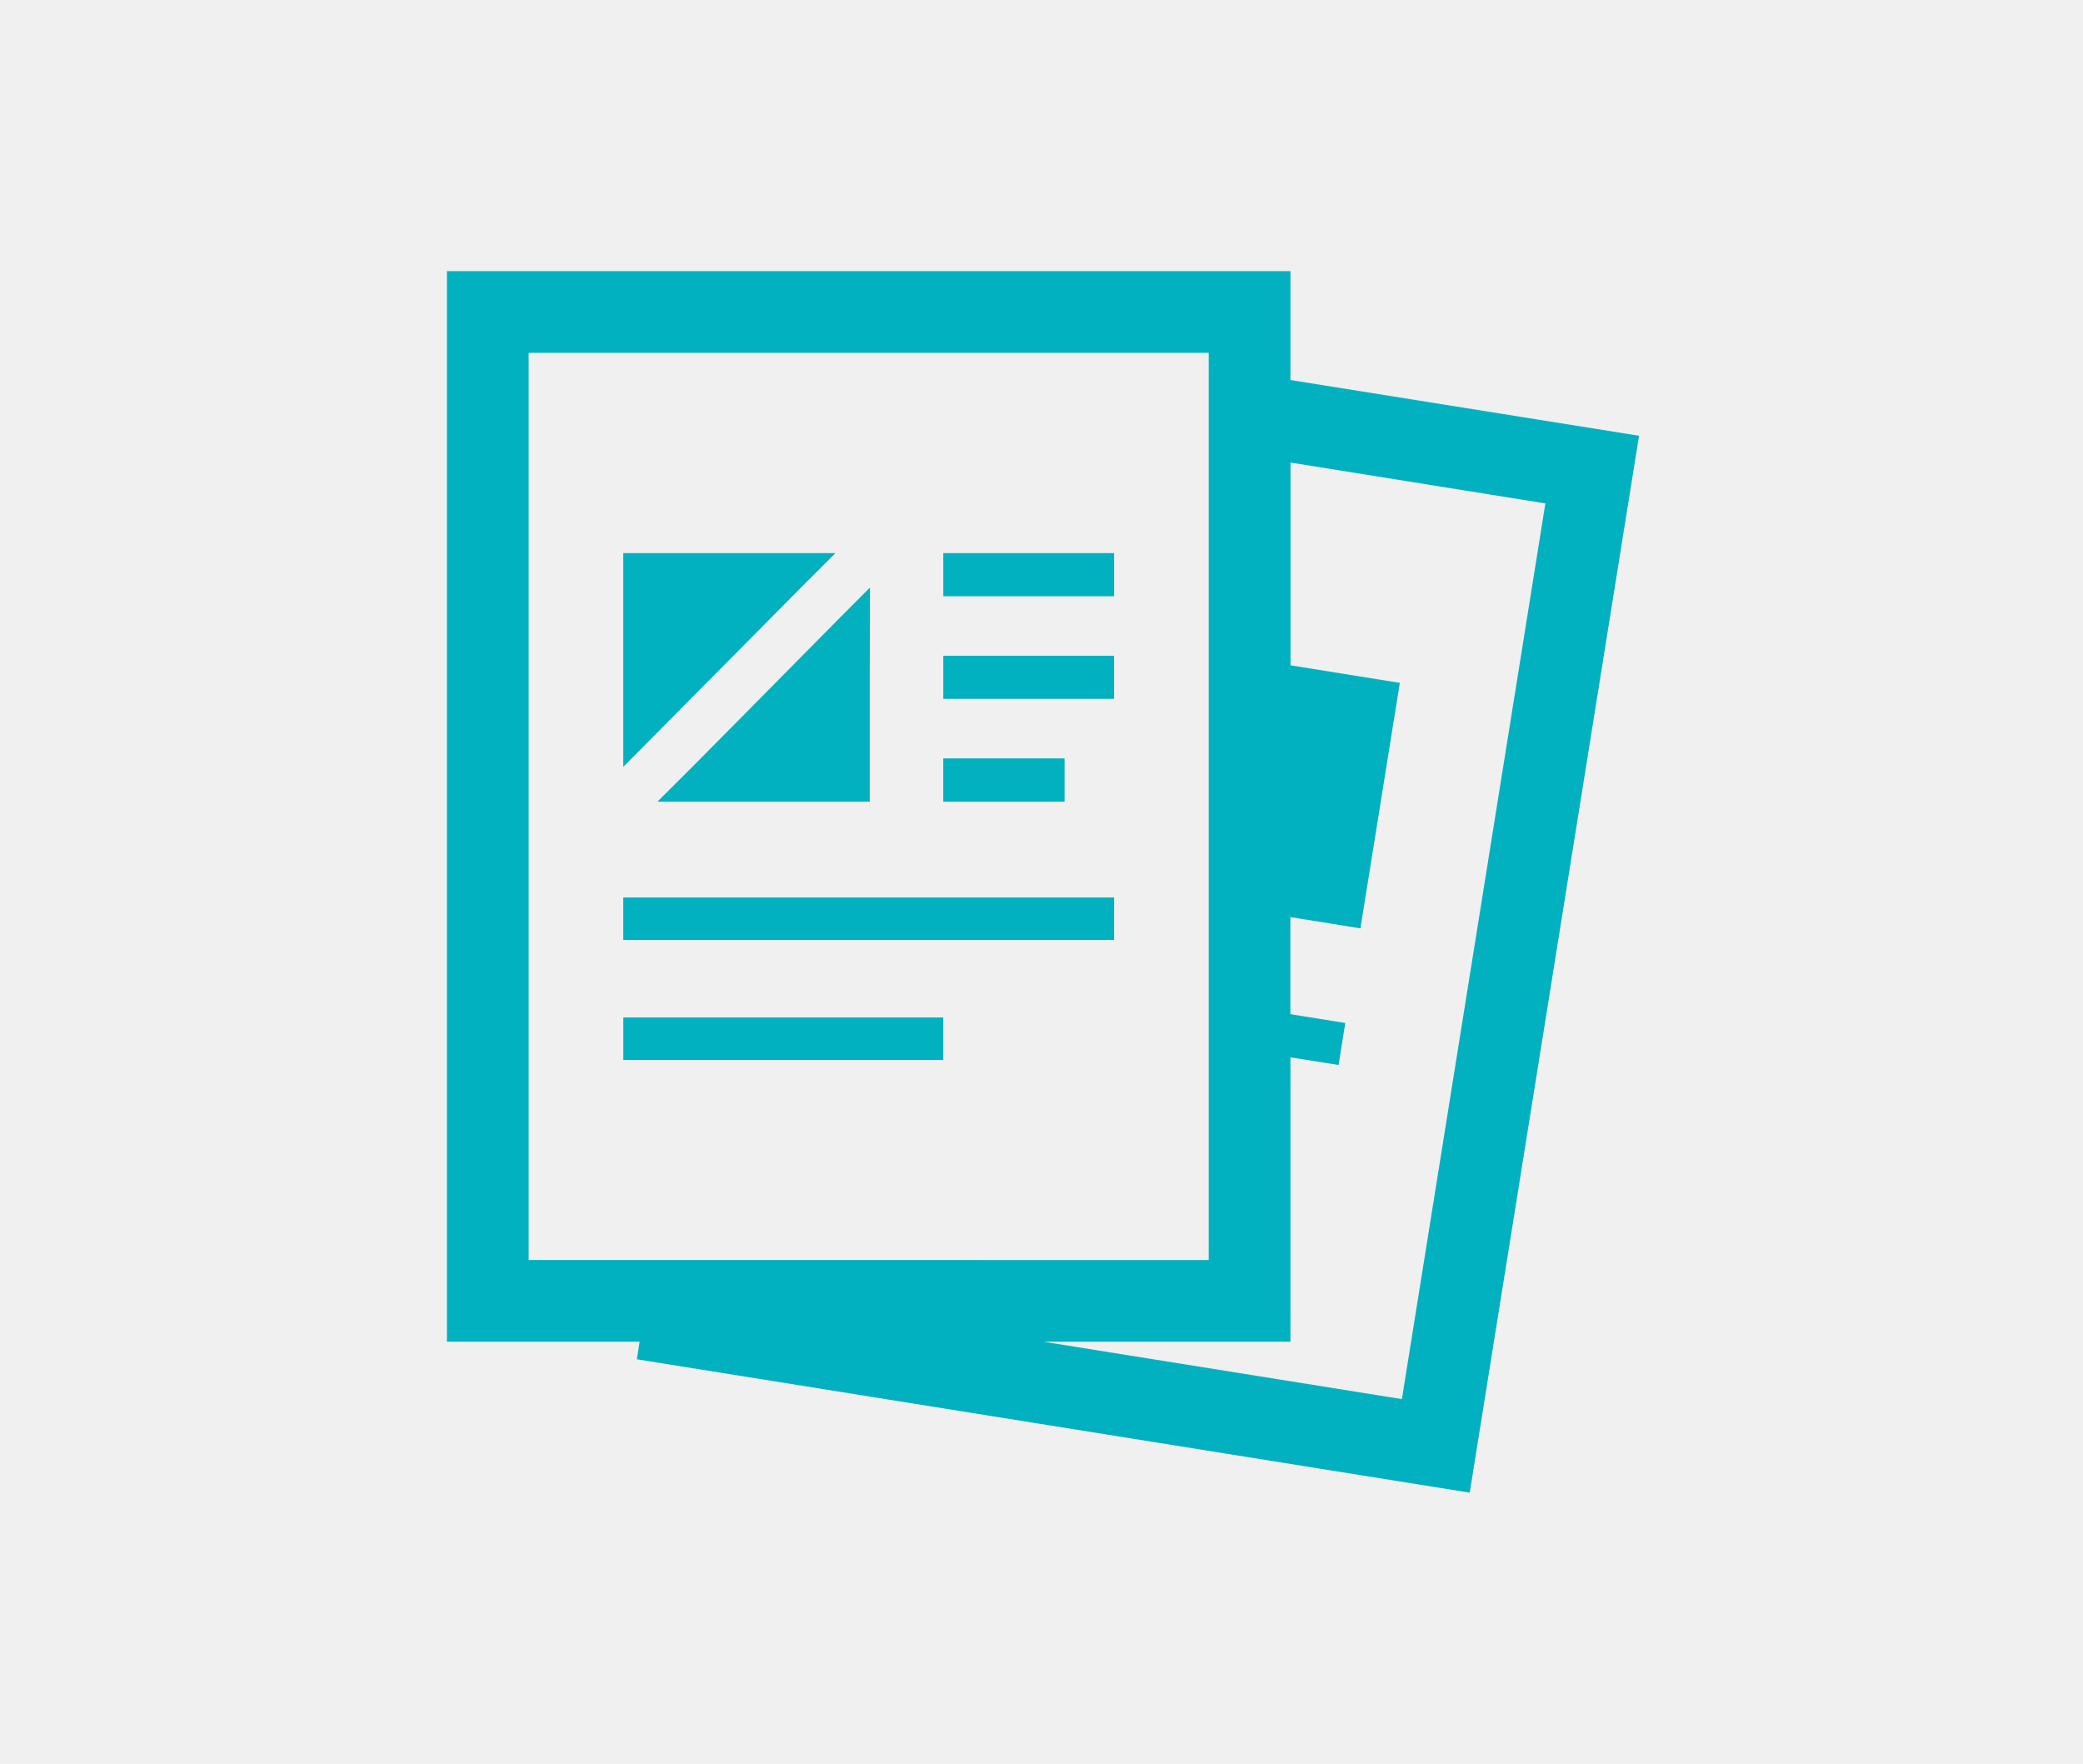
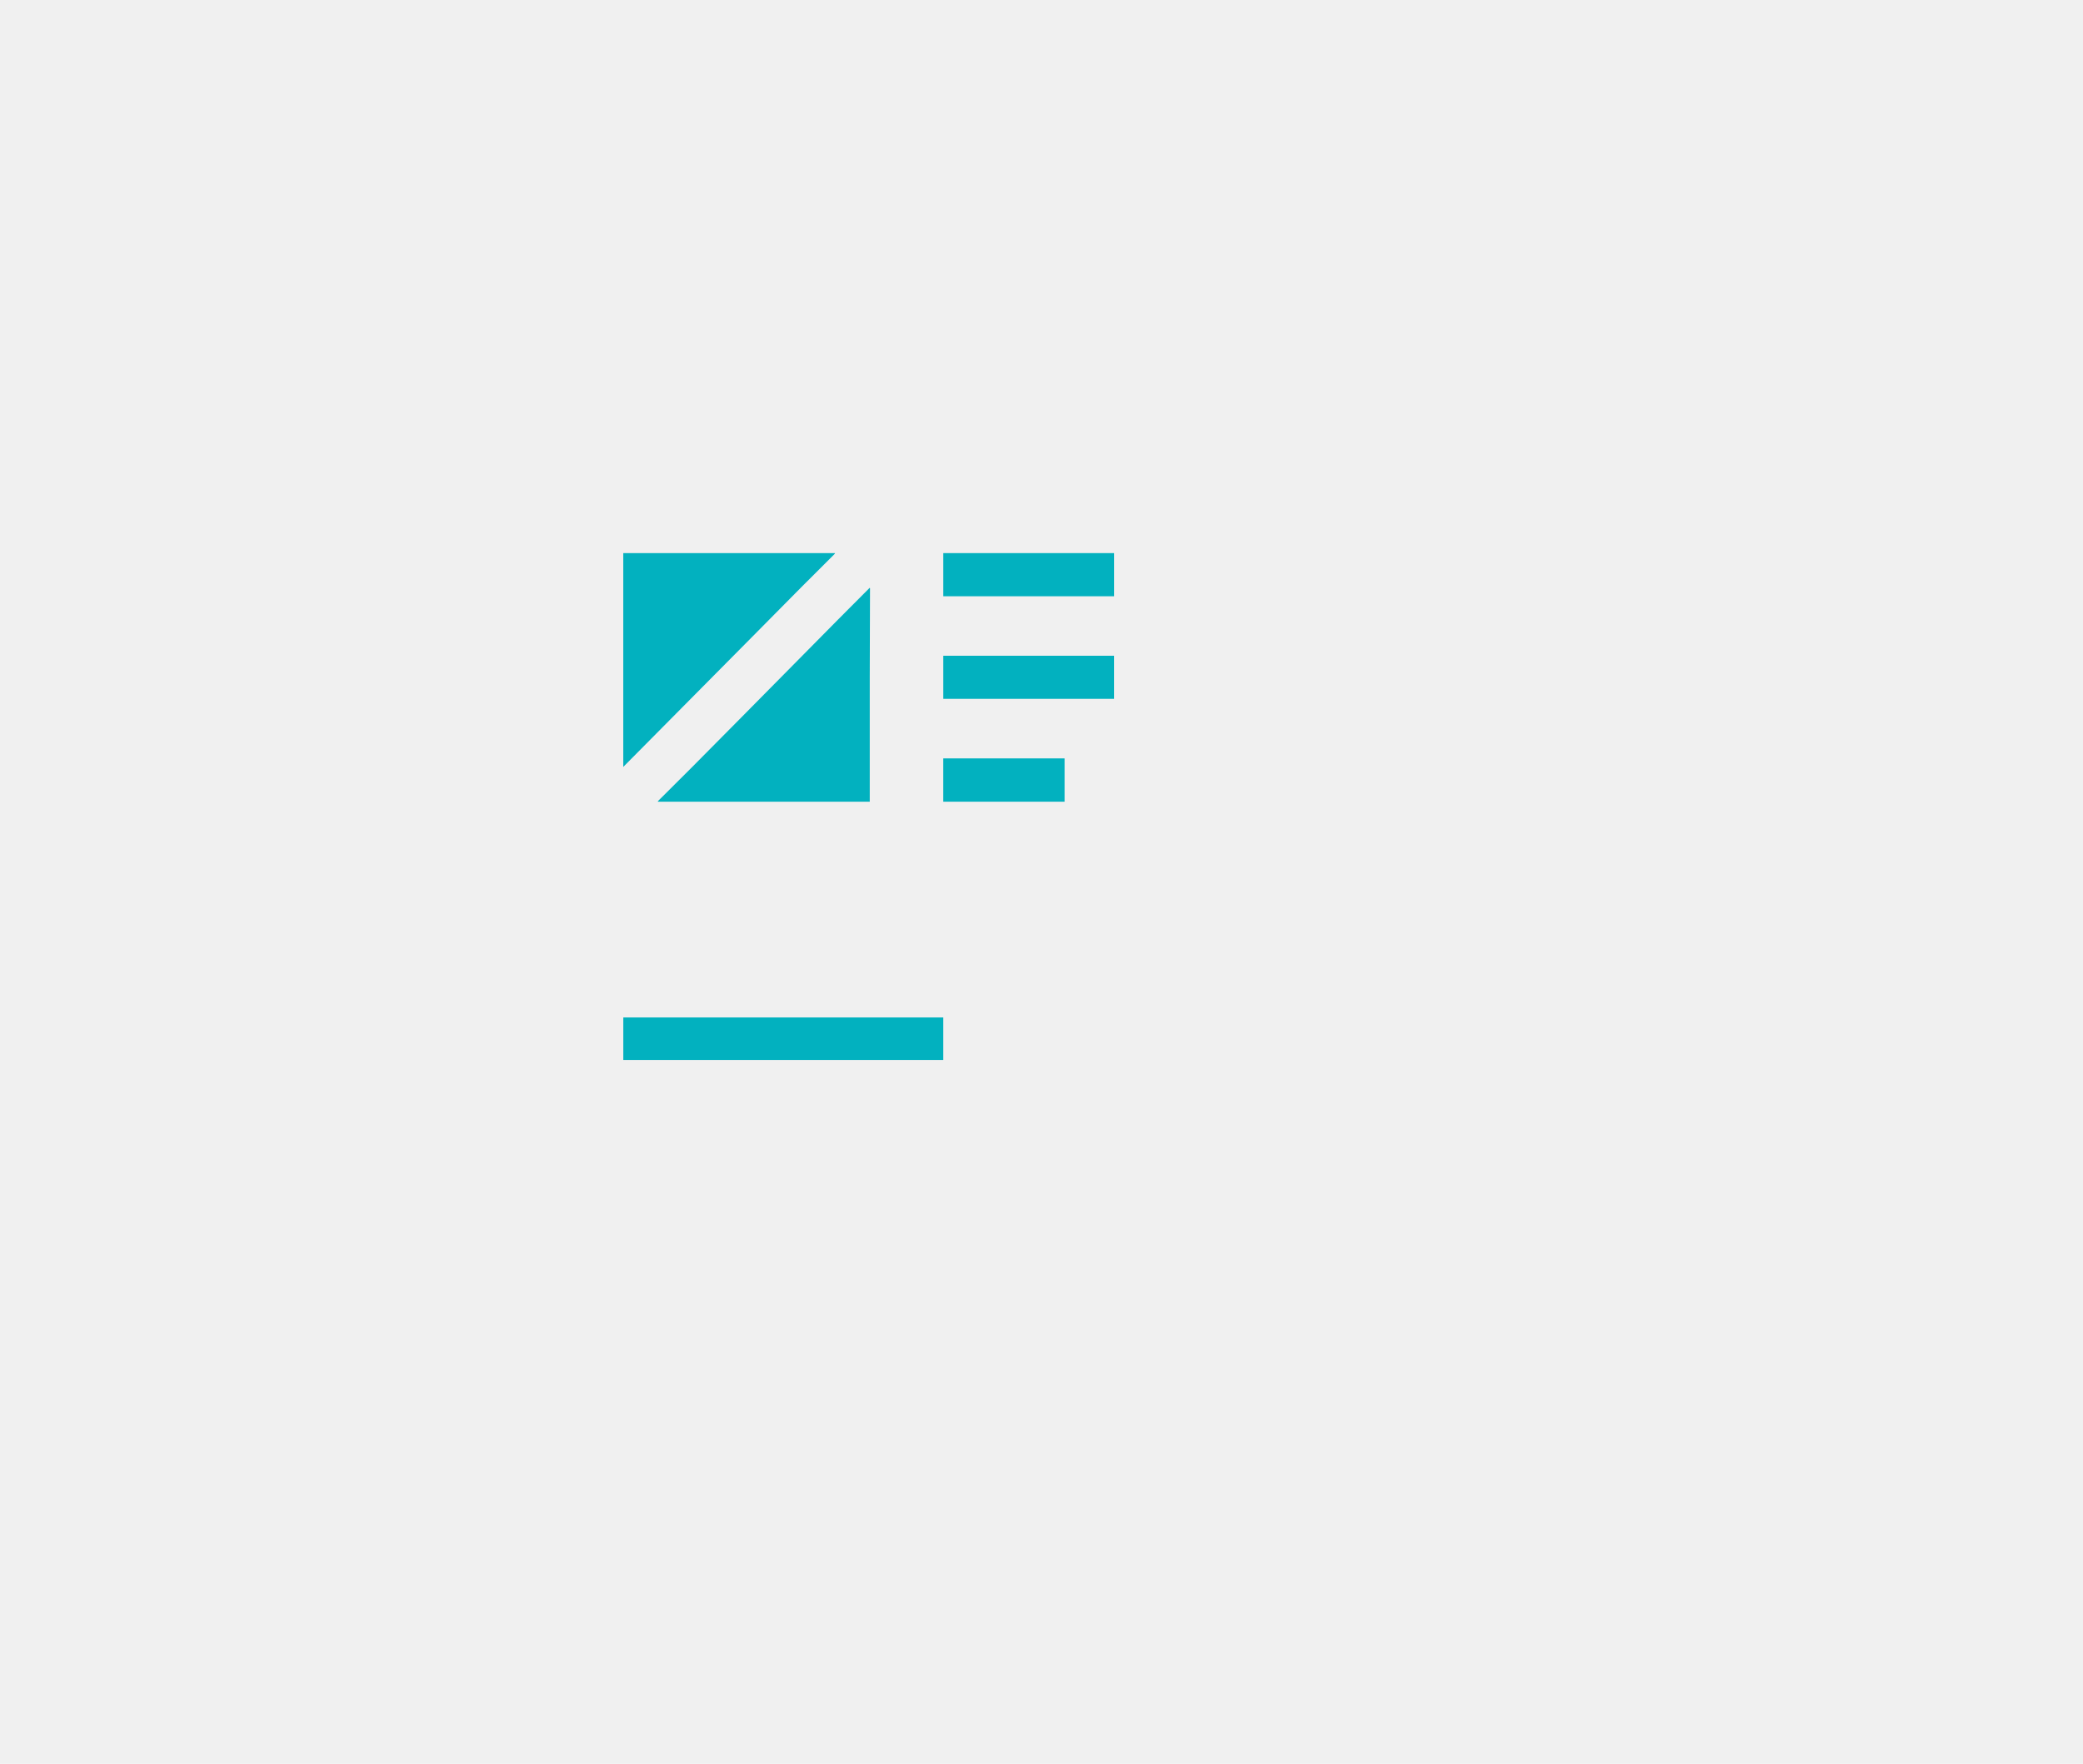
<svg xmlns="http://www.w3.org/2000/svg" data-name="コンポーネント 8 – 27" width="130.5" height="110.5">
  <path data-name="長方形 43" fill="#f0f0f0" d="M0 0h130.5v110.5H0z" />
  <g data-name="グループ 445">
    <g data-name="グループ 437" fill="#02b1bf">
-       <path data-name="パス 450" d="M87.7 42.779l-6.851-1.1V28.977l15.969 2.56-8.968 55.978-.022.133-22.444-3.594h15.461V66.238l3.017.48.42-2.632-3.441-.553v-6.08l4.389.706zM33.12 22.106h42.606v56.829H33.12zM28 16.987v67.067h12.072l-.174 1.1 52.18 8.355 10.608-66.211-21.841-3.491v-6.82z" />
      <path data-name="パス 451" d="M50.177 36.812l2.141-2.138h-.024l.024-.024h-13.27v13.393l8.1-8.171z" />
      <path data-name="パス 452" d="M43.326 48.089l-2.117 2.11h.024l-.024.024H54.49v-7.831l.017-5.555-.017.017v-.034l-2 2.007-6.174 6.246z" />
      <path data-name="長方形 150" d="M59.097 34.65h10.701v2.703H59.097z" />
      <path data-name="パス 453" d="M59.097 41.08v2.7h10.7v-2.7h-10.7z" />
      <path data-name="パス 454" d="M66.695 47.51h-7.6v2.713h7.6z" />
-       <path data-name="パス 455" d="M44.53 56.224h-5.482v2.662h30.749v-2.662H44.53z" />
      <path data-name="パス 456" d="M43.33 63.739h-4.28v2.663h20.046v-2.663H43.33z" />
    </g>
  </g>
</svg>